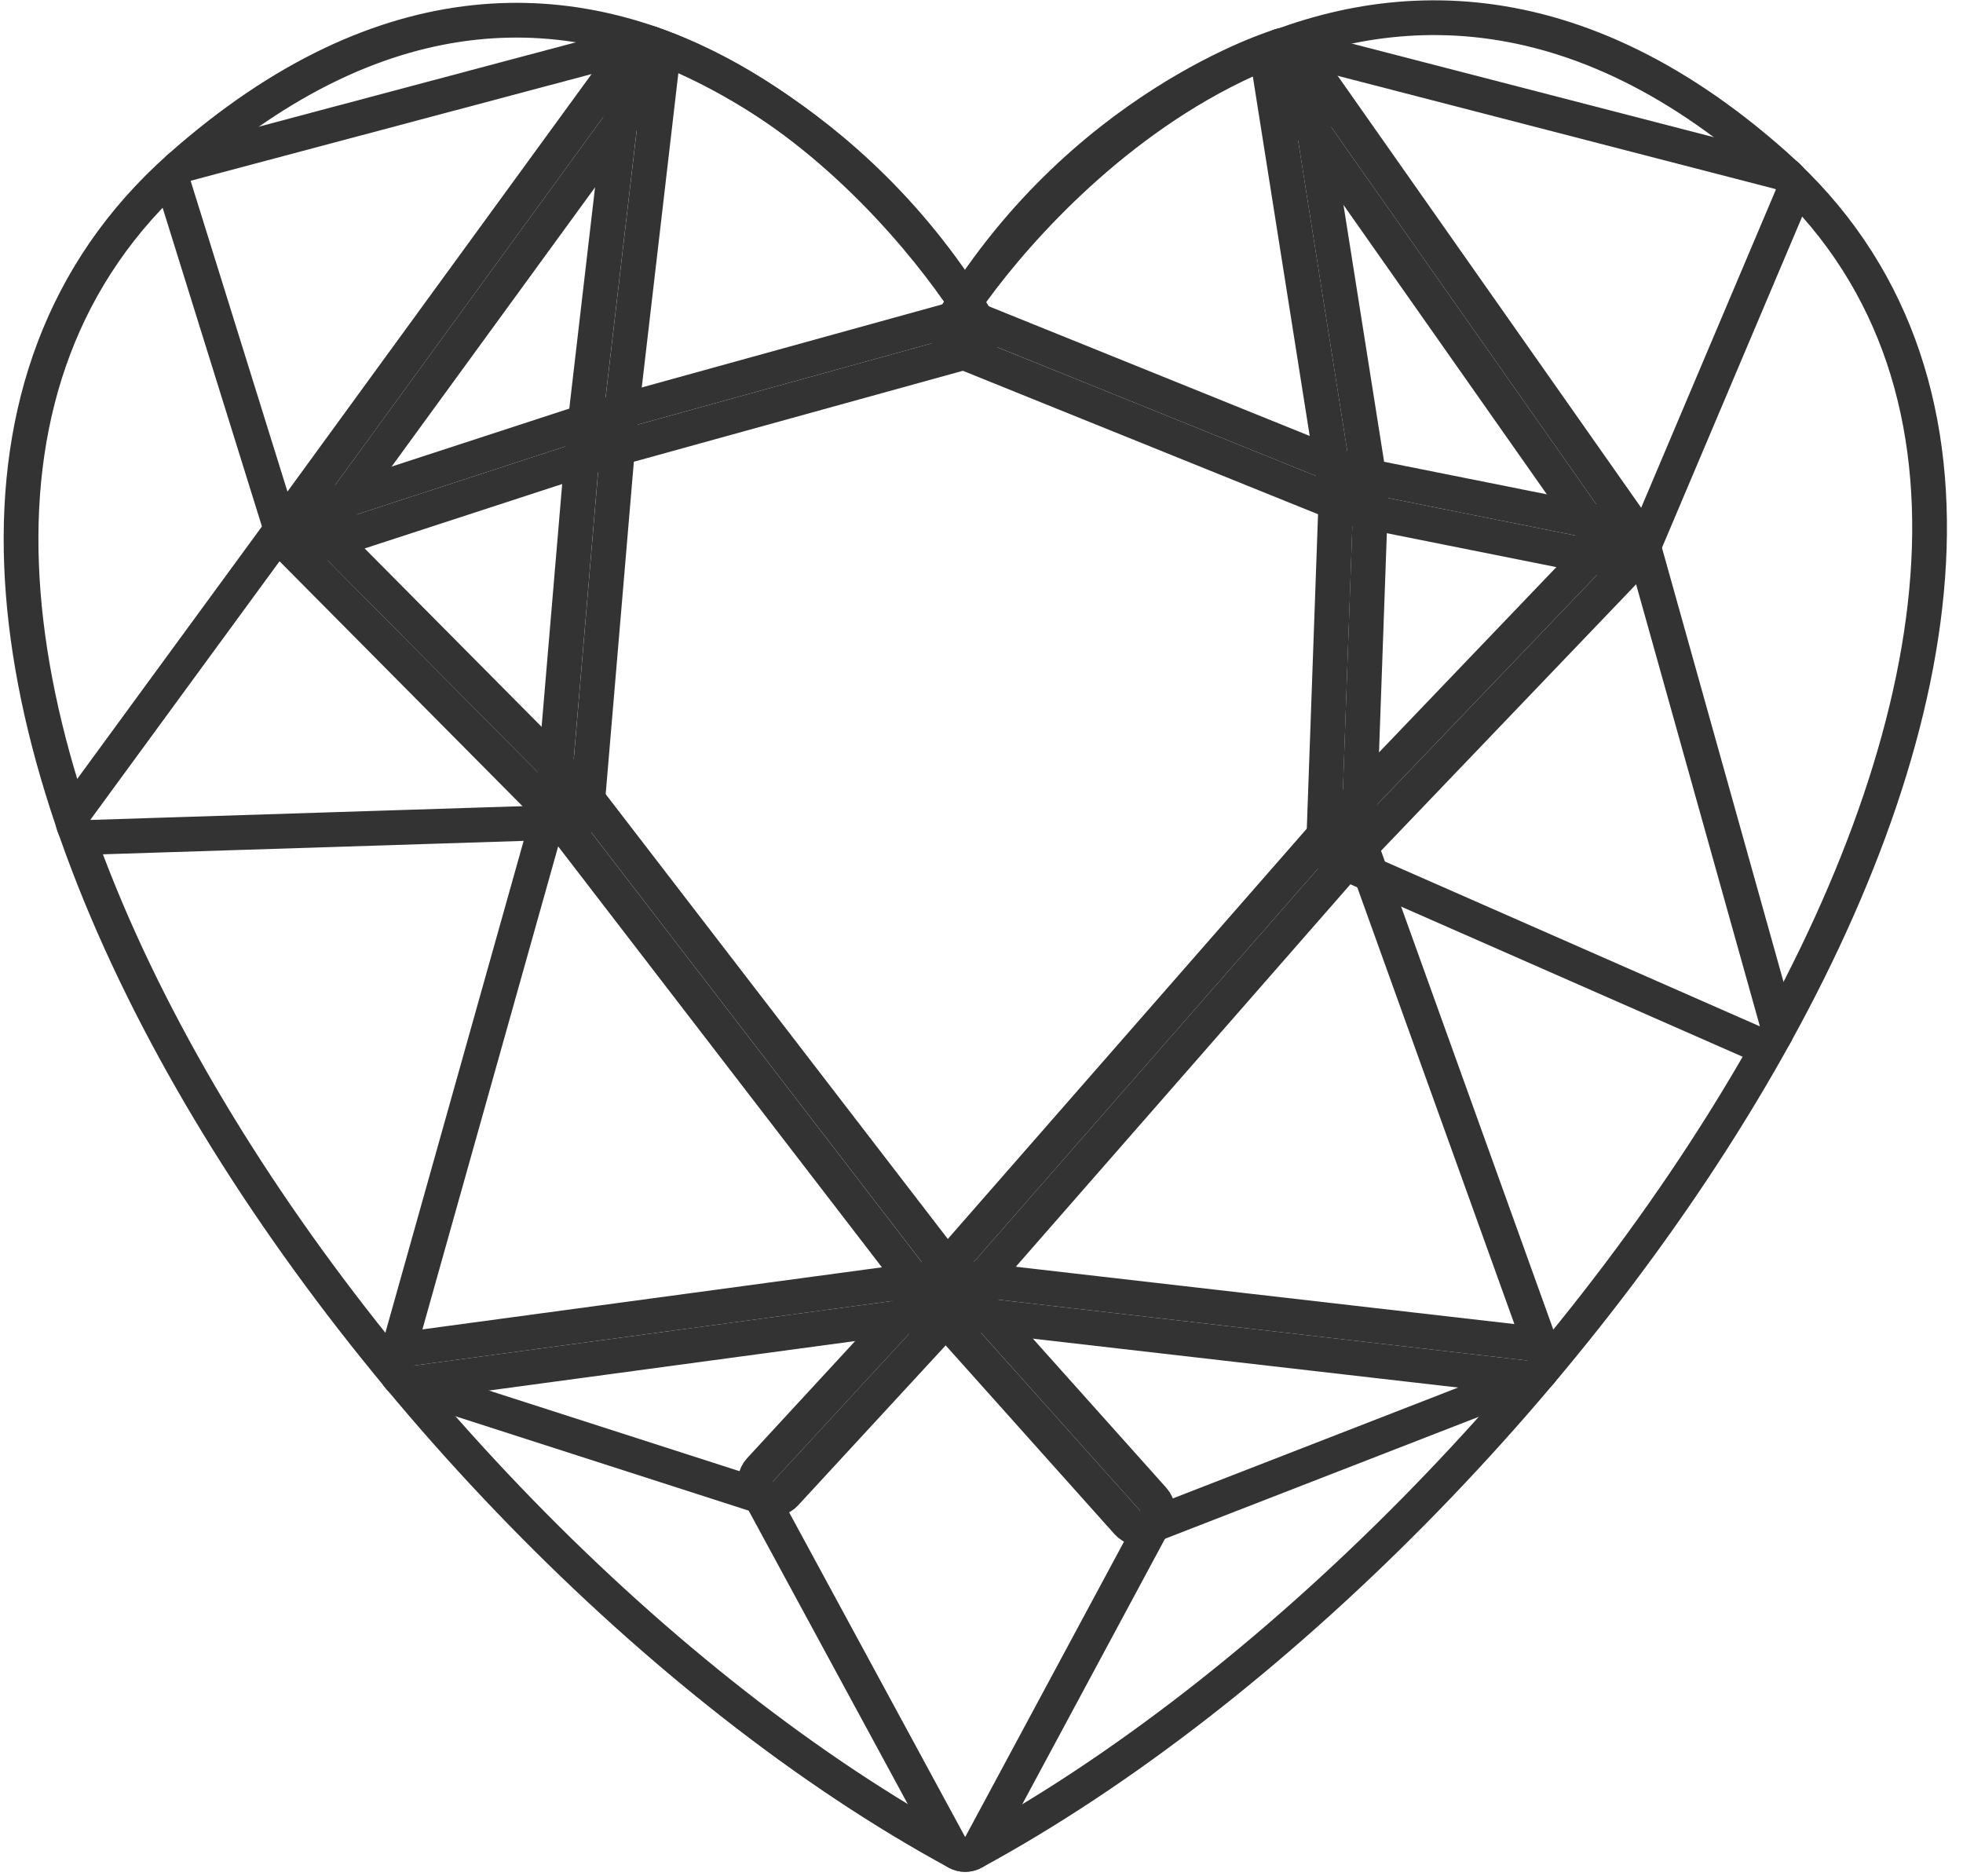
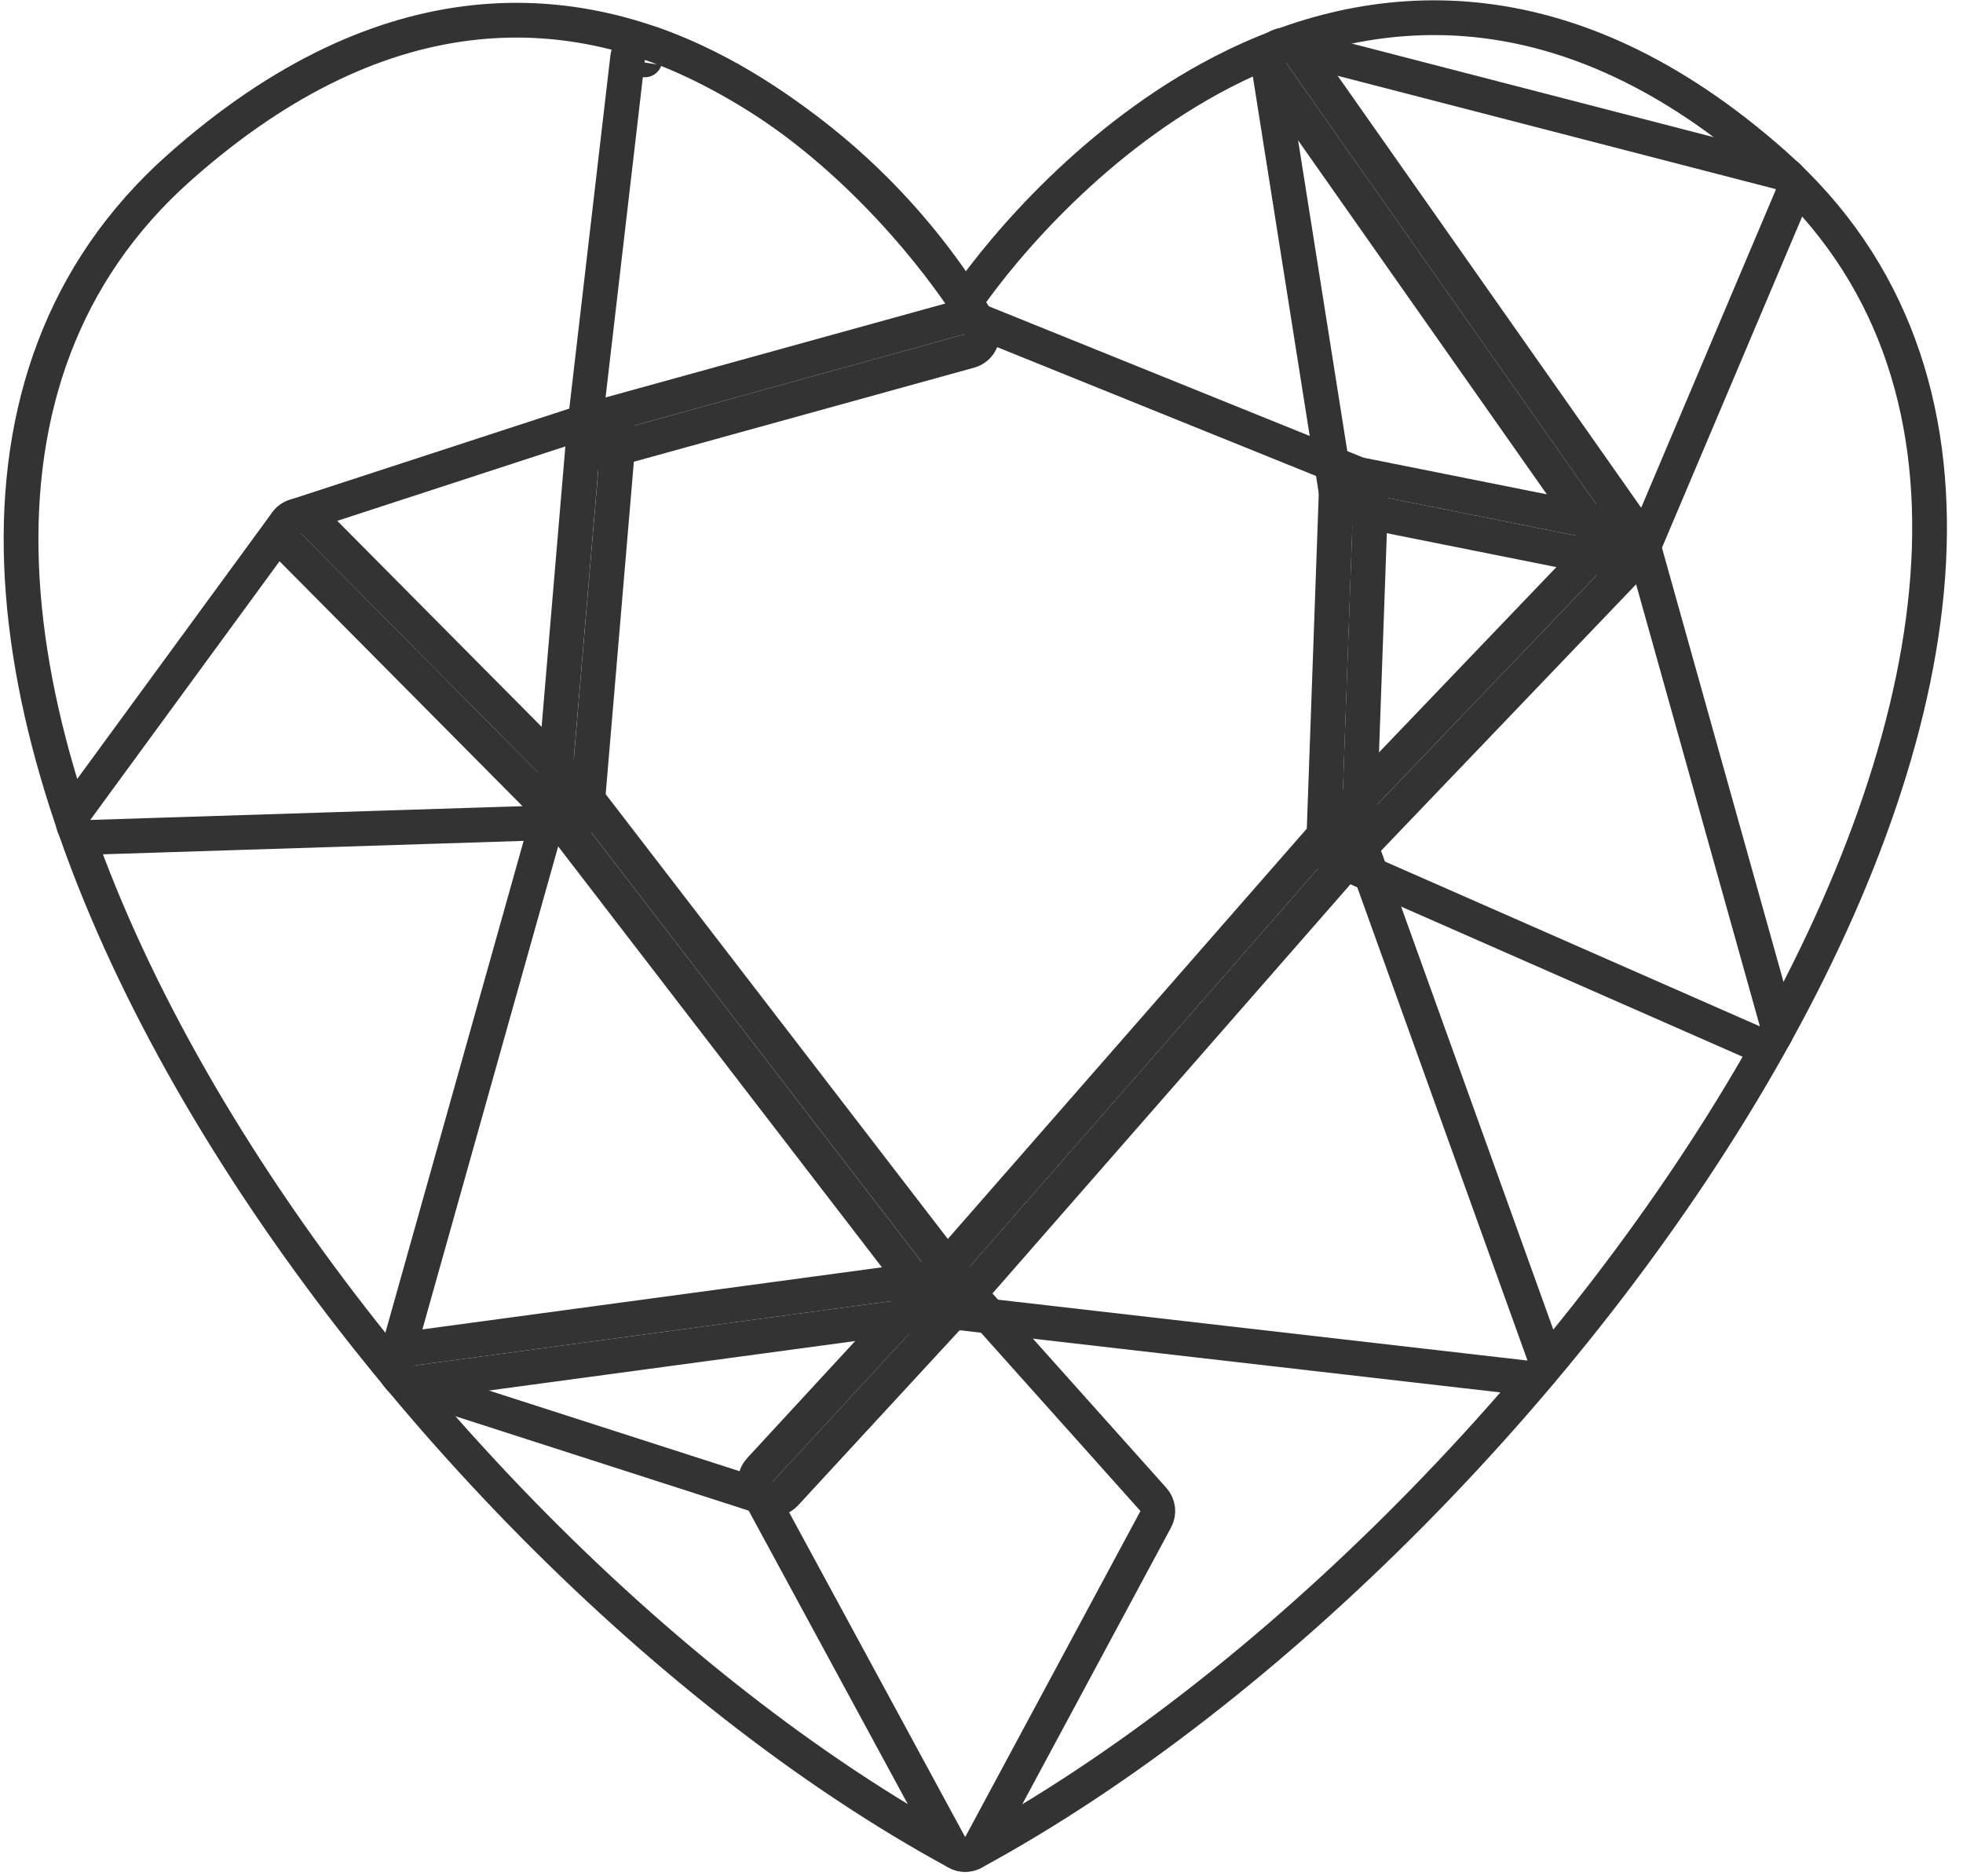
<svg xmlns="http://www.w3.org/2000/svg" width="113" height="108" viewBox="0 0 113 108" fill="none">
  <path d="M70.362 4.147C63.12 7.888 57.852 14.062 55.56 17.373C53.352 14.083 48.386 7.949 41.439 4.244C37.378 2.078 32.61 0.726 27.317 1.292C22.02 1.859 16.296 4.335 10.308 9.658C3.546 15.669 0.9 23.684 1.24 32.513C1.578 41.313 4.875 50.948 10.01 60.358C20.277 79.172 38.052 97.379 55.082 106.621C55.379 106.783 55.738 106.783 56.036 106.621C73.061 97.381 91.173 79.134 101.779 60.279C107.084 50.849 110.554 41.193 111.022 32.376C111.492 23.528 108.935 15.493 102.167 9.477C96.173 4.15 90.36 1.687 84.937 1.139C79.521 0.592 74.588 1.964 70.362 4.147Z" stroke="#333333" stroke-width="2" stroke-linejoin="round" />
-   <path d="M53.666 75.076C53.849 75.313 54.128 75.456 54.428 75.466C54.727 75.475 55.015 75.35 55.212 75.125L77.949 49.139C78.1 48.966 78.188 48.746 78.196 48.517L78.918 28.306C78.933 27.885 78.683 27.5 78.293 27.343L55.924 18.306C55.72 18.223 55.495 18.21 55.283 18.269L34.343 24.058C33.939 24.169 33.648 24.52 33.613 24.937L31.808 46.231C31.787 46.48 31.86 46.727 32.012 46.925L53.666 75.076Z" stroke="#333333" stroke-width="2" stroke-linejoin="round" />
+   <path d="M53.666 75.076C53.849 75.313 54.128 75.456 54.428 75.466C54.727 75.475 55.015 75.35 55.212 75.125L77.949 49.139C78.1 48.966 78.188 48.746 78.196 48.517L78.918 28.306C78.933 27.885 78.683 27.5 78.293 27.343L55.924 18.306C55.72 18.223 55.495 18.21 55.283 18.269L34.343 24.058C33.939 24.169 33.648 24.52 33.613 24.937L31.808 46.231C31.787 46.48 31.86 46.727 32.012 46.925L53.666 75.076" stroke="#333333" stroke-width="2" stroke-linejoin="round" />
  <path d="M33.616 24.906C33.578 25.237 33.706 25.565 33.959 25.781C34.211 25.998 34.555 26.074 34.876 25.986L55.816 20.197C56.115 20.114 56.359 19.896 56.476 19.608C56.593 19.32 56.569 18.994 56.411 18.726C52.707 12.422 47.978 8.37 44.174 5.895C42.272 4.657 40.598 3.811 39.394 3.273C38.791 3.004 38.306 2.811 37.967 2.684C37.797 2.621 37.665 2.574 37.572 2.543C37.526 2.527 37.49 2.515 37.464 2.507L37.434 2.497L37.425 2.494L37.421 2.493L37.42 2.493C37.42 2.492 37.419 2.492 37.121 3.447L37.419 2.492C37.135 2.403 36.826 2.446 36.577 2.608C36.327 2.77 36.162 3.035 36.128 3.331L33.616 24.906ZM36.822 4.401C36.822 4.401 36.822 4.401 36.822 4.401L36.822 4.401Z" stroke="#333333" stroke-width="2" stroke-linejoin="round" />
-   <path d="M77.545 29.197C77.879 29.332 78.26 29.277 78.542 29.053C78.824 28.828 78.963 28.47 78.907 28.114L75.002 3.435C74.957 3.15 74.791 2.899 74.547 2.745C74.303 2.592 74.005 2.551 73.729 2.633L74.014 3.591C73.729 2.633 73.728 2.633 73.728 2.633L73.727 2.634L73.723 2.635L73.714 2.637L73.683 2.647C73.658 2.655 73.621 2.666 73.575 2.682C73.482 2.712 73.348 2.757 73.178 2.819C72.837 2.941 72.349 3.128 71.744 3.39C70.534 3.915 68.853 4.743 66.944 5.963C63.126 8.402 58.383 12.419 54.681 18.727C54.533 18.978 54.503 19.28 54.596 19.555C54.69 19.831 54.899 20.051 55.169 20.16L77.545 29.197Z" stroke="#333333" stroke-width="2" stroke-linejoin="round" />
  <path d="M35.609 25.106C35.637 24.772 35.496 24.446 35.234 24.238C34.971 24.03 34.621 23.967 34.303 24.071L16.979 29.723C16.649 29.831 16.398 30.102 16.317 30.439C16.235 30.776 16.335 31.132 16.579 31.378L32.098 47.02C32.373 47.297 32.783 47.389 33.15 47.255C33.516 47.122 33.772 46.788 33.804 46.4L35.609 25.106Z" stroke="#333333" stroke-width="2" stroke-linejoin="round" />
  <path d="M76.2 48.445C76.185 48.86 76.428 49.241 76.81 49.402C77.192 49.563 77.635 49.472 77.922 49.172L94.278 32.087C94.53 31.823 94.619 31.443 94.509 31.095C94.4 30.747 94.109 30.486 93.752 30.415L78.117 27.289C77.829 27.232 77.531 27.304 77.301 27.485C77.071 27.667 76.932 27.941 76.922 28.234L76.2 48.445Z" stroke="#333333" stroke-width="2" stroke-linejoin="round" />
  <path d="M55.208 73.8C55.02 73.59 54.752 73.469 54.47 73.466C54.188 73.464 53.919 73.581 53.728 73.788L43.738 84.615C43.448 84.93 43.39 85.394 43.594 85.77L54.681 106.219C54.856 106.542 55.194 106.743 55.562 106.743C55.929 106.742 56.267 106.54 56.441 106.216L66.531 87.449C66.731 87.078 66.677 86.622 66.396 86.309L55.208 73.8Z" stroke="#333333" stroke-width="2" stroke-linejoin="round" />
  <path d="M78.139 48.142C78.019 47.809 77.732 47.564 77.384 47.498C77.036 47.433 76.679 47.556 76.445 47.822L53.708 73.808C53.463 74.088 53.394 74.48 53.528 74.827C53.662 75.174 53.977 75.417 54.347 75.46L87.817 79.307C88.161 79.347 88.501 79.206 88.715 78.934C88.93 78.663 88.99 78.3 88.872 77.975L78.139 48.142Z" stroke="#333333" stroke-width="2" stroke-linejoin="round" />
  <path d="M33.6 45.706C33.369 45.406 32.989 45.262 32.617 45.334C32.246 45.405 31.947 45.681 31.844 46.045L22.764 78.346C22.673 78.67 22.751 79.019 22.972 79.273C23.193 79.527 23.527 79.653 23.86 79.608L54.595 75.457C54.949 75.409 55.25 75.177 55.386 74.847C55.522 74.517 55.472 74.139 55.254 73.856L33.6 45.706Z" stroke="#333333" stroke-width="2" stroke-linejoin="round" />
  <path d="M44.165 86.246C44.536 86.365 44.942 86.258 45.206 85.972L55.196 75.144C55.482 74.835 55.543 74.379 55.349 74.005C55.154 73.631 54.745 73.419 54.328 73.475L23.593 77.626C23.13 77.688 22.772 78.063 22.73 78.528C22.689 78.994 22.976 79.425 23.42 79.569L44.165 86.246Z" stroke="#333333" stroke-width="2" stroke-linejoin="round" />
-   <path d="M64.904 87.642C65.181 87.953 65.623 88.058 66.011 87.907L88.294 79.246C88.722 79.079 88.982 78.642 88.923 78.186C88.864 77.73 88.502 77.373 88.046 77.32L54.575 73.473C54.163 73.425 53.764 73.638 53.573 74.007C53.382 74.375 53.439 74.823 53.715 75.133L64.904 87.642Z" stroke="#333333" stroke-width="2" stroke-linejoin="round" />
  <path d="M94.519 31.126C94.422 30.78 94.147 30.513 93.798 30.425C93.45 30.338 93.082 30.445 92.833 30.704L76.477 47.789C76.251 48.025 76.155 48.356 76.219 48.676C76.282 48.996 76.498 49.265 76.797 49.396L100.905 59.993C101.259 60.148 101.671 60.086 101.963 59.832C102.255 59.579 102.375 59.18 102.271 58.807L94.519 31.126Z" stroke="#333333" stroke-width="2" stroke-linejoin="round" />
  <path d="M17.996 29.97C17.79 29.762 17.503 29.655 17.211 29.677C16.919 29.698 16.651 29.847 16.479 30.083L4.388 46.606C4.162 46.914 4.132 47.325 4.311 47.663C4.489 48.001 4.845 48.208 5.227 48.196L32.837 47.315C33.234 47.302 33.587 47.055 33.734 46.685C33.881 46.316 33.795 45.894 33.515 45.611L17.996 29.97Z" stroke="#333333" stroke-width="2" stroke-linejoin="round" />
  <path d="M74.834 3.016C74.566 2.636 74.072 2.49 73.64 2.664C73.209 2.839 72.955 3.288 73.028 3.748L76.933 28.427C76.998 28.84 77.314 29.169 77.725 29.251L93.359 32.376C93.76 32.456 94.169 32.284 94.393 31.942C94.616 31.599 94.609 31.155 94.373 30.821L74.834 3.016Z" stroke="#333333" stroke-width="2" stroke-linejoin="round" />
-   <path d="M16.481 30.085C16.225 30.435 16.225 30.91 16.48 31.261C16.735 31.612 17.187 31.759 17.599 31.624L34.923 25.973C35.294 25.851 35.561 25.525 35.606 25.137L38.118 3.562C38.17 3.111 37.912 2.681 37.489 2.515C37.066 2.35 36.584 2.491 36.316 2.858L16.481 30.085Z" stroke="#333333" stroke-width="2" stroke-linejoin="round" />
  <path d="M74.266 2.623C73.86 2.518 73.432 2.677 73.194 3.022C72.955 3.367 72.957 3.823 73.198 4.166L92.737 31.971C92.946 32.268 93.3 32.428 93.661 32.39C94.022 32.352 94.334 32.12 94.476 31.786L103.159 11.279C103.273 11.011 103.264 10.707 103.135 10.446C103.007 10.185 102.771 9.994 102.489 9.921L74.266 2.623Z" stroke="#333333" stroke-width="2" stroke-linejoin="round" />
-   <path d="M37.932 4.036C38.182 3.693 38.188 3.231 37.949 2.882C37.71 2.532 37.276 2.372 36.867 2.48L10.716 9.439C10.452 9.509 10.229 9.683 10.097 9.922C9.965 10.16 9.937 10.442 10.018 10.703L16.334 30.971C16.446 31.332 16.753 31.599 17.125 31.66C17.498 31.722 17.874 31.568 18.097 31.262L37.932 4.036Z" stroke="#333333" stroke-width="2" stroke-linejoin="round" />
</svg>